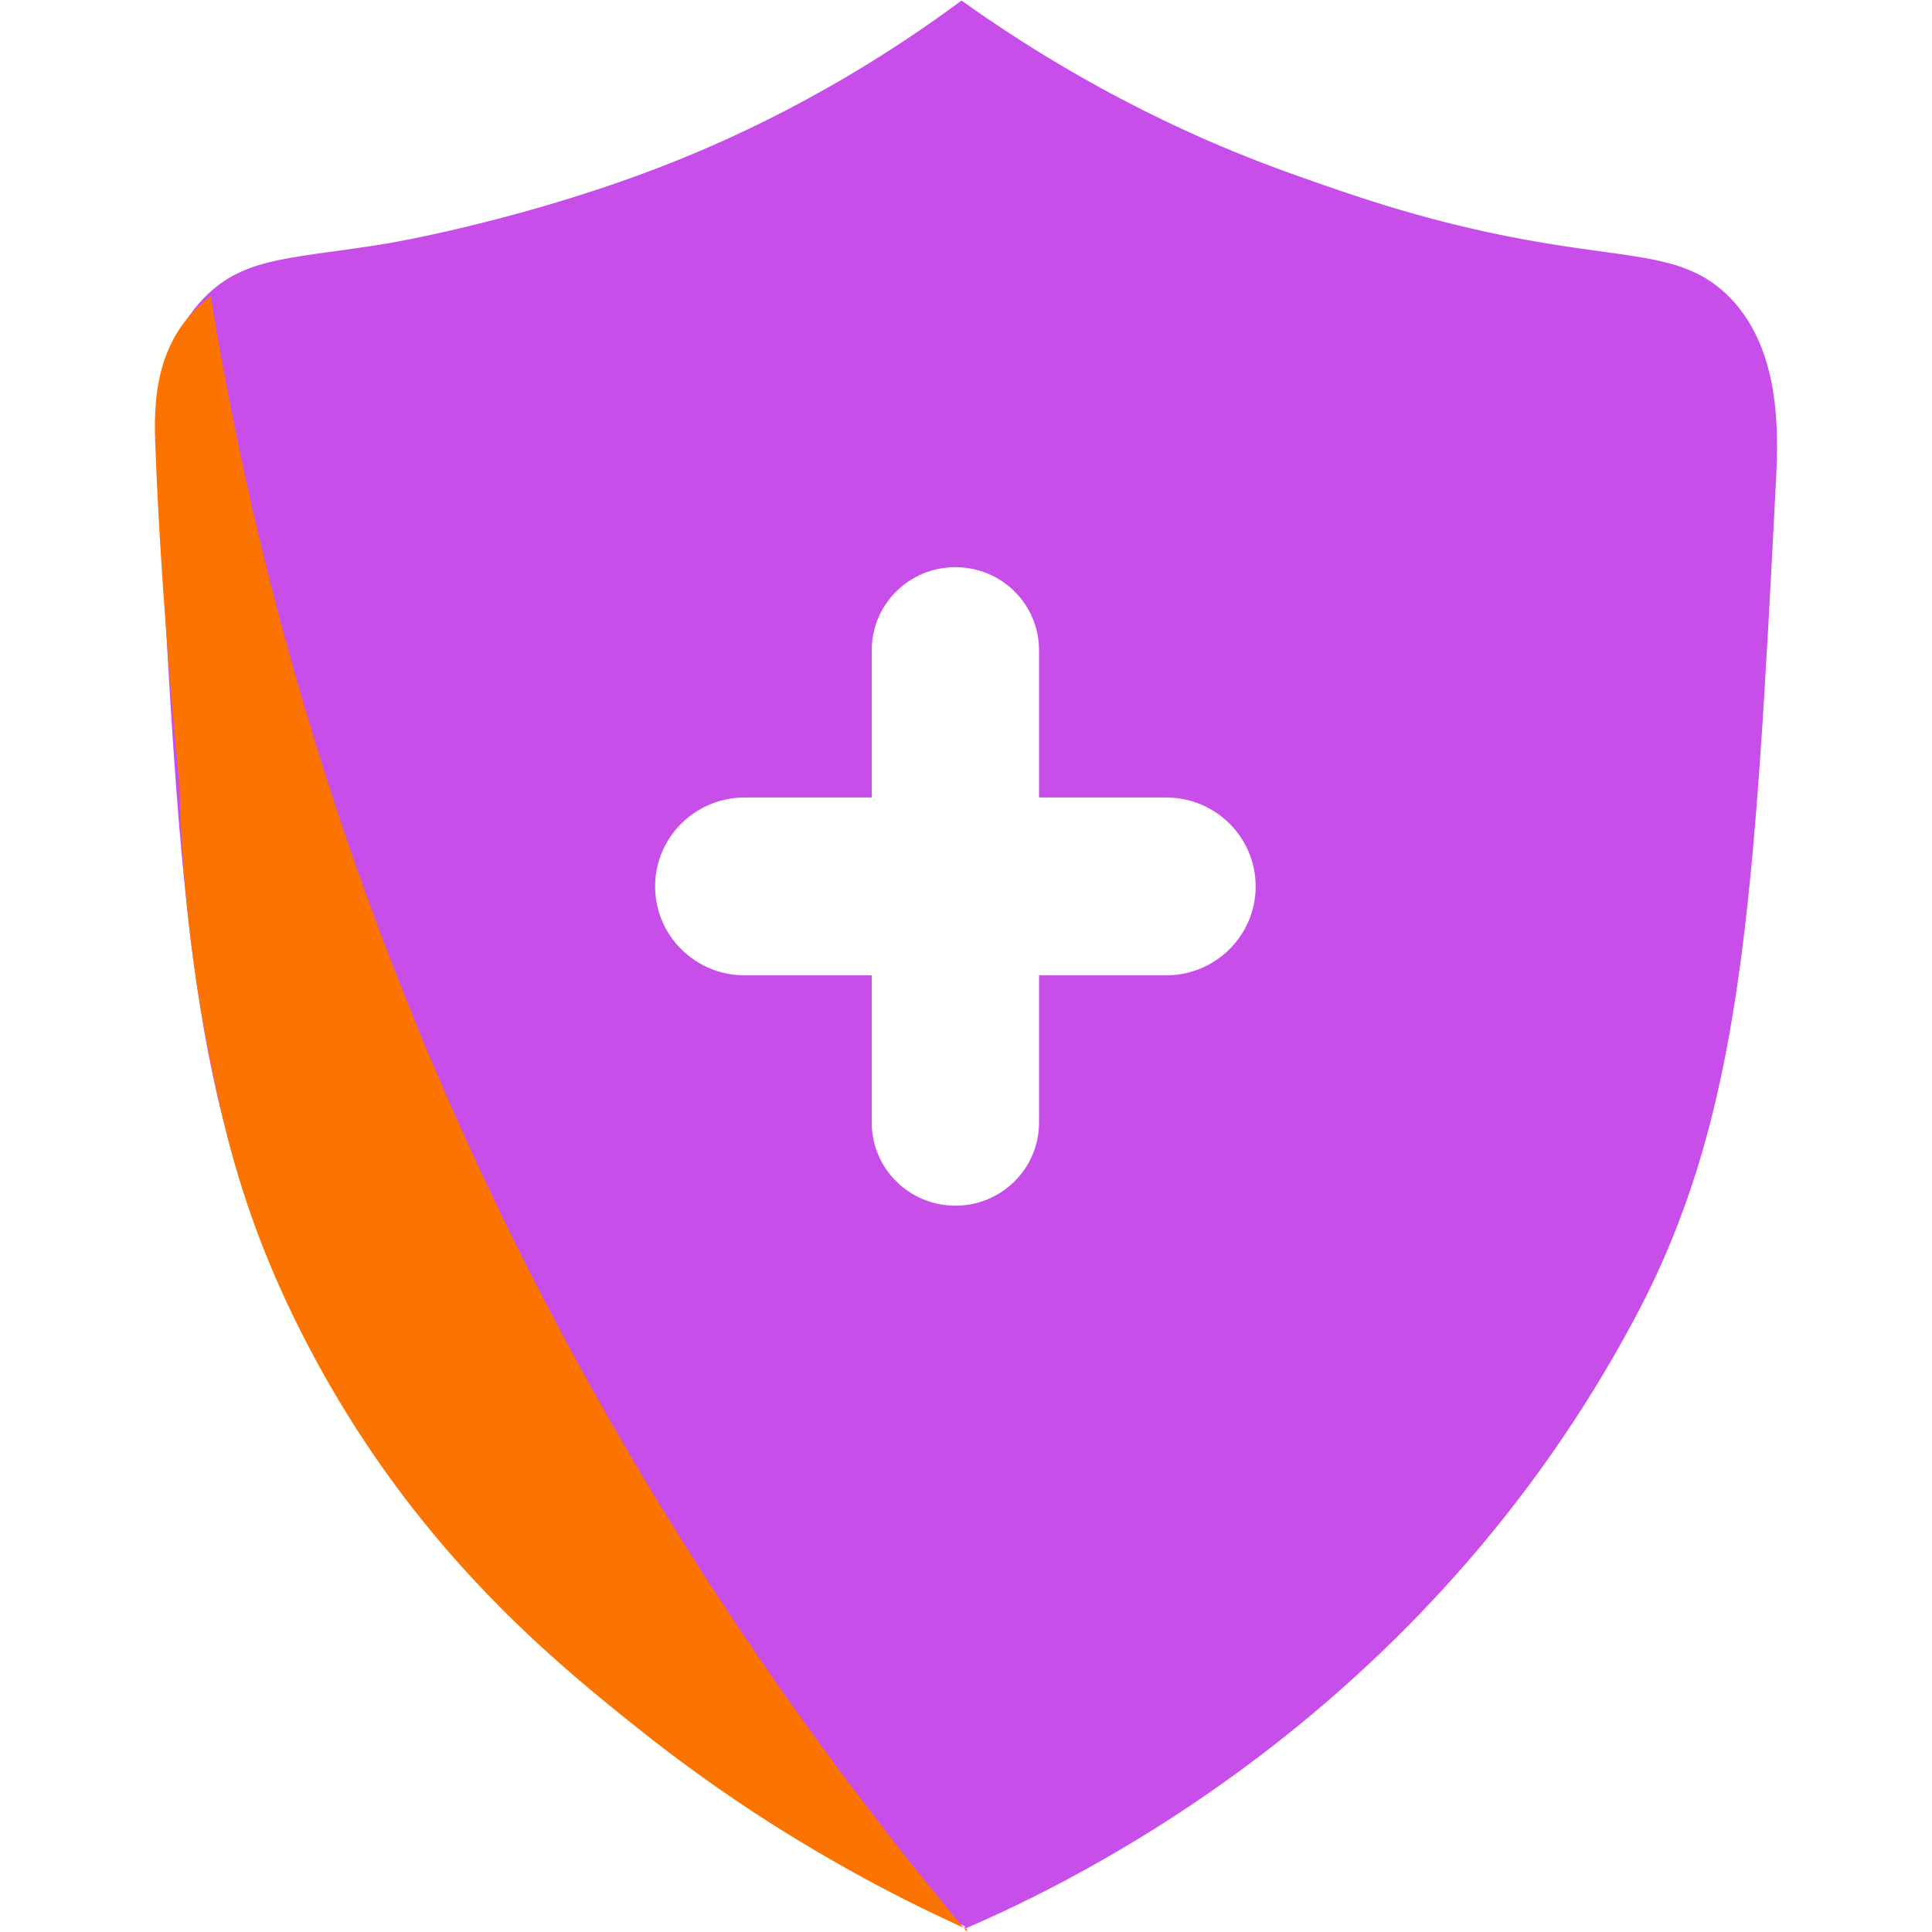
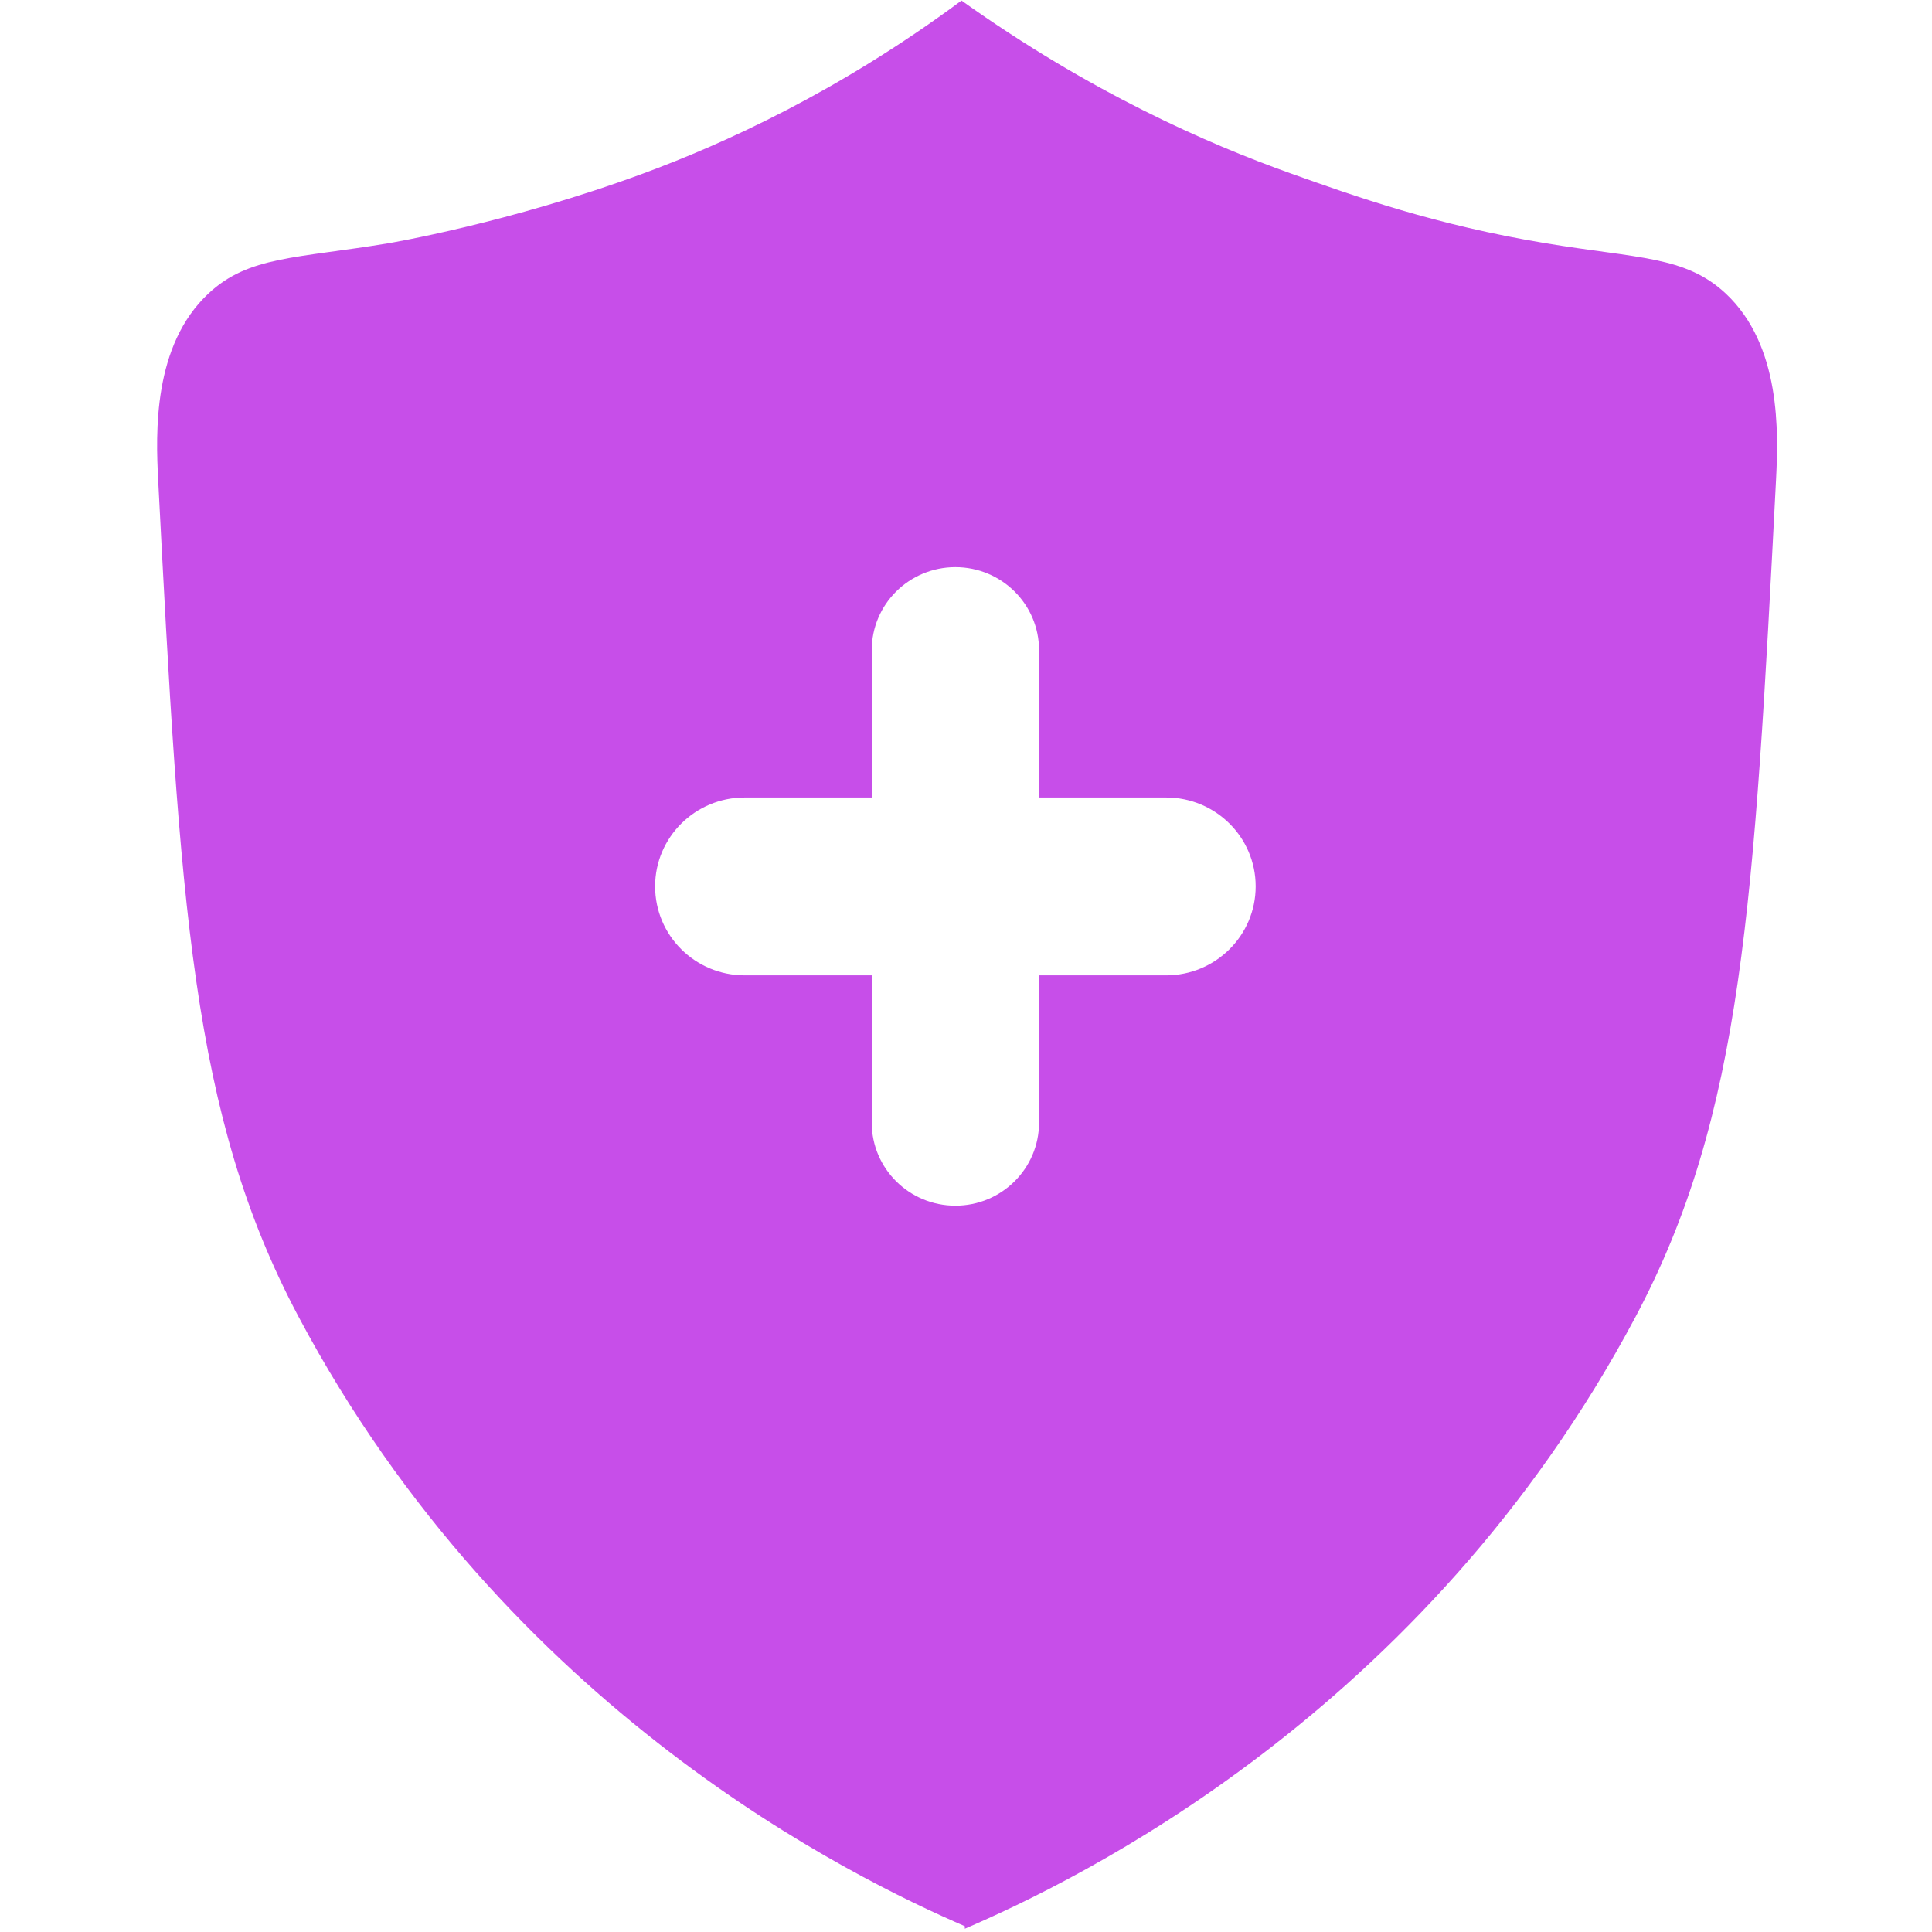
<svg xmlns="http://www.w3.org/2000/svg" width="128" height="128" viewBox="0 0 128 128" fill="none">
  <path d="M114.32 19.434C111.65 16.951 108.515 17.132 102.402 16.115C95.089 14.901 89.818 13.022 85.543 11.5C79.984 9.519 72.209 6.103 63.703 0.037C55.527 6.095 47.958 9.524 42.598 11.5C33.712 14.78 25.74 16.115 25.74 16.115C19.627 17.132 16.491 16.951 13.824 19.434C10.124 22.878 10.315 28.663 10.481 31.841C11.934 59.846 12.662 73.849 19.781 87.239C33.684 113.393 56.604 124.445 63.922 127.617V127.784C71.204 124.646 94.367 113.586 108.361 87.239C115.479 73.843 116.216 59.843 117.664 31.841C117.827 28.663 118.018 22.878 114.32 19.434ZM77.257 64.619H68.839V74.379C68.839 77.417 66.358 79.88 63.297 79.88C60.236 79.88 57.755 77.417 57.755 74.379V64.619H49.337C47.698 64.619 46.213 63.959 45.139 62.893C44.066 61.827 43.403 60.353 43.403 58.726C43.403 55.472 46.059 52.836 49.337 52.836H57.755V43.074C57.755 41.555 58.374 40.18 59.377 39.185C60.382 38.19 61.767 37.575 63.297 37.575C66.358 37.575 68.839 40.035 68.839 43.074V52.836H77.257C80.535 52.836 83.191 55.472 83.191 58.726C83.191 61.98 80.535 64.619 77.257 64.619Z" fill="#C74EE9" />
-   <path d="M64.065 127.988V127.821C54.434 123.47 47.201 118.45 42.267 114.51C37.427 110.646 30.046 104.654 23.664 94.744C19.669 88.543 17.625 83.222 16.979 81.473C15.315 76.952 14.572 73.386 13.927 70.22C13.013 65.736 12.062 59.503 11.891 51.898C11.74 50.401 10.669 39.666 10.292 29.536C10.212 27.396 10.129 23.799 12.471 21.024C13.033 20.358 13.596 19.904 13.964 19.635C15.626 29.839 18.184 41.061 22.082 52.946C33.05 86.394 50.128 111.344 64.062 127.985L64.065 127.988Z" fill="#FB7300" />
</svg>